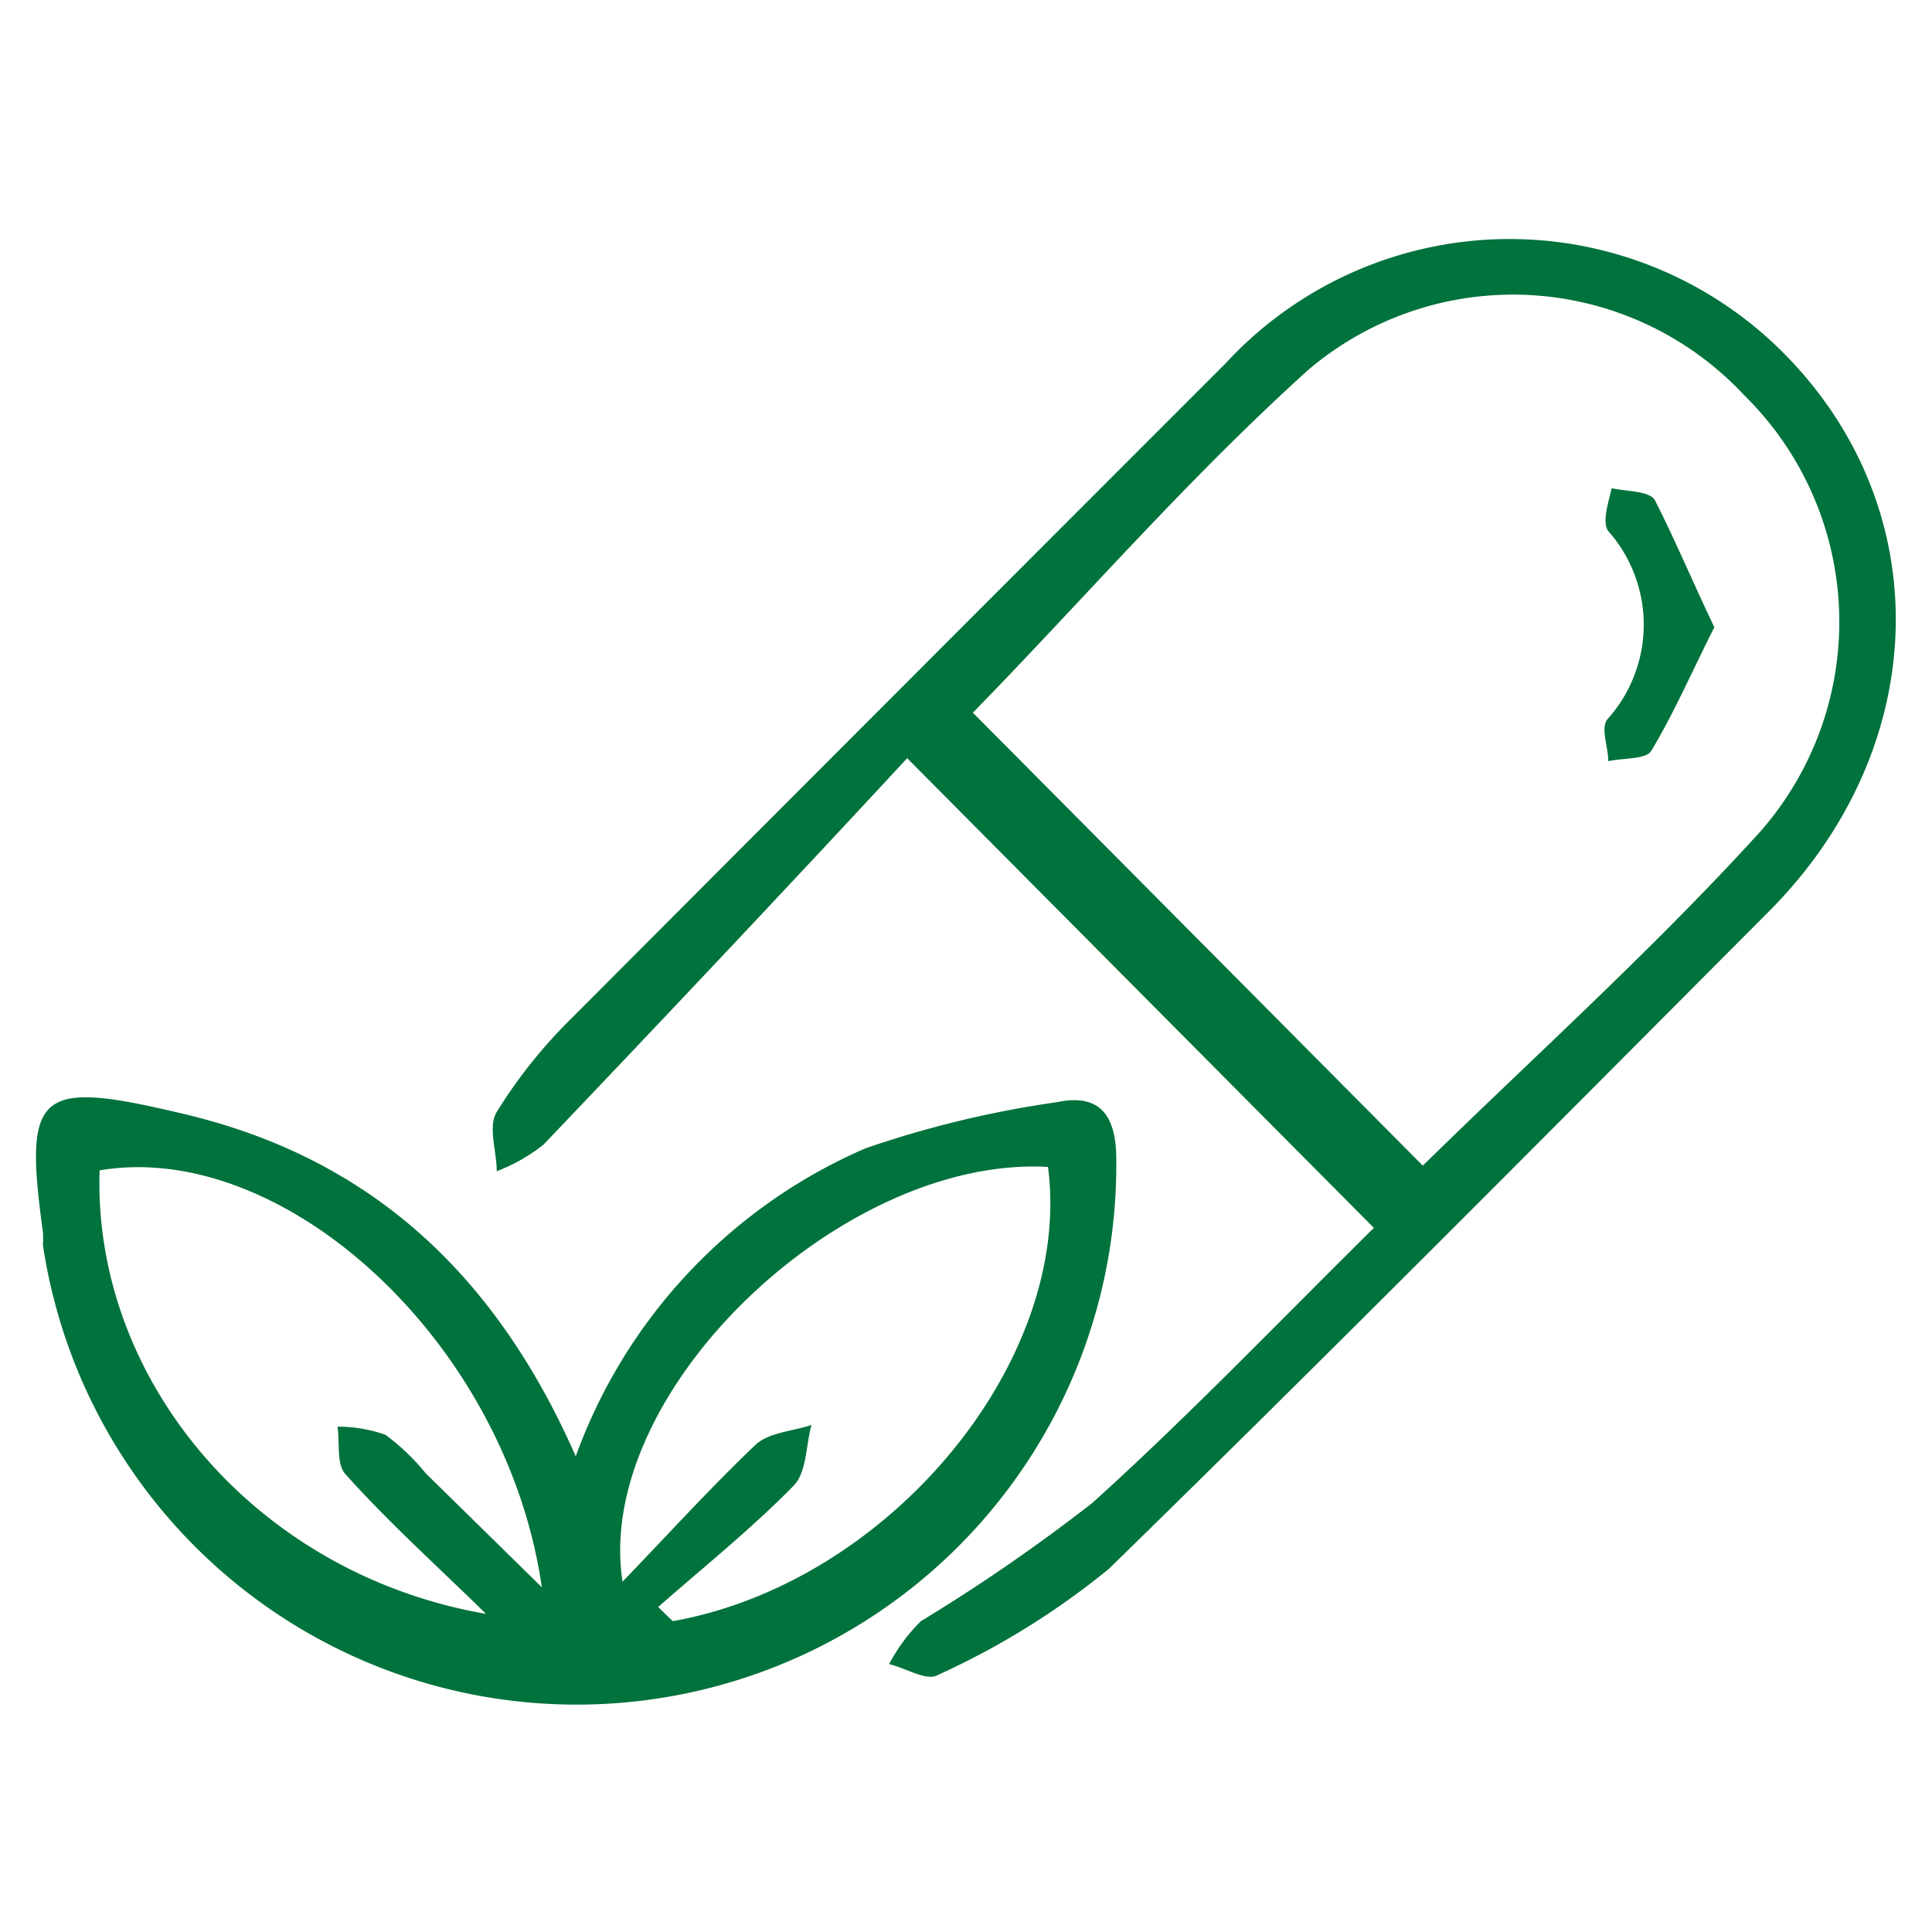
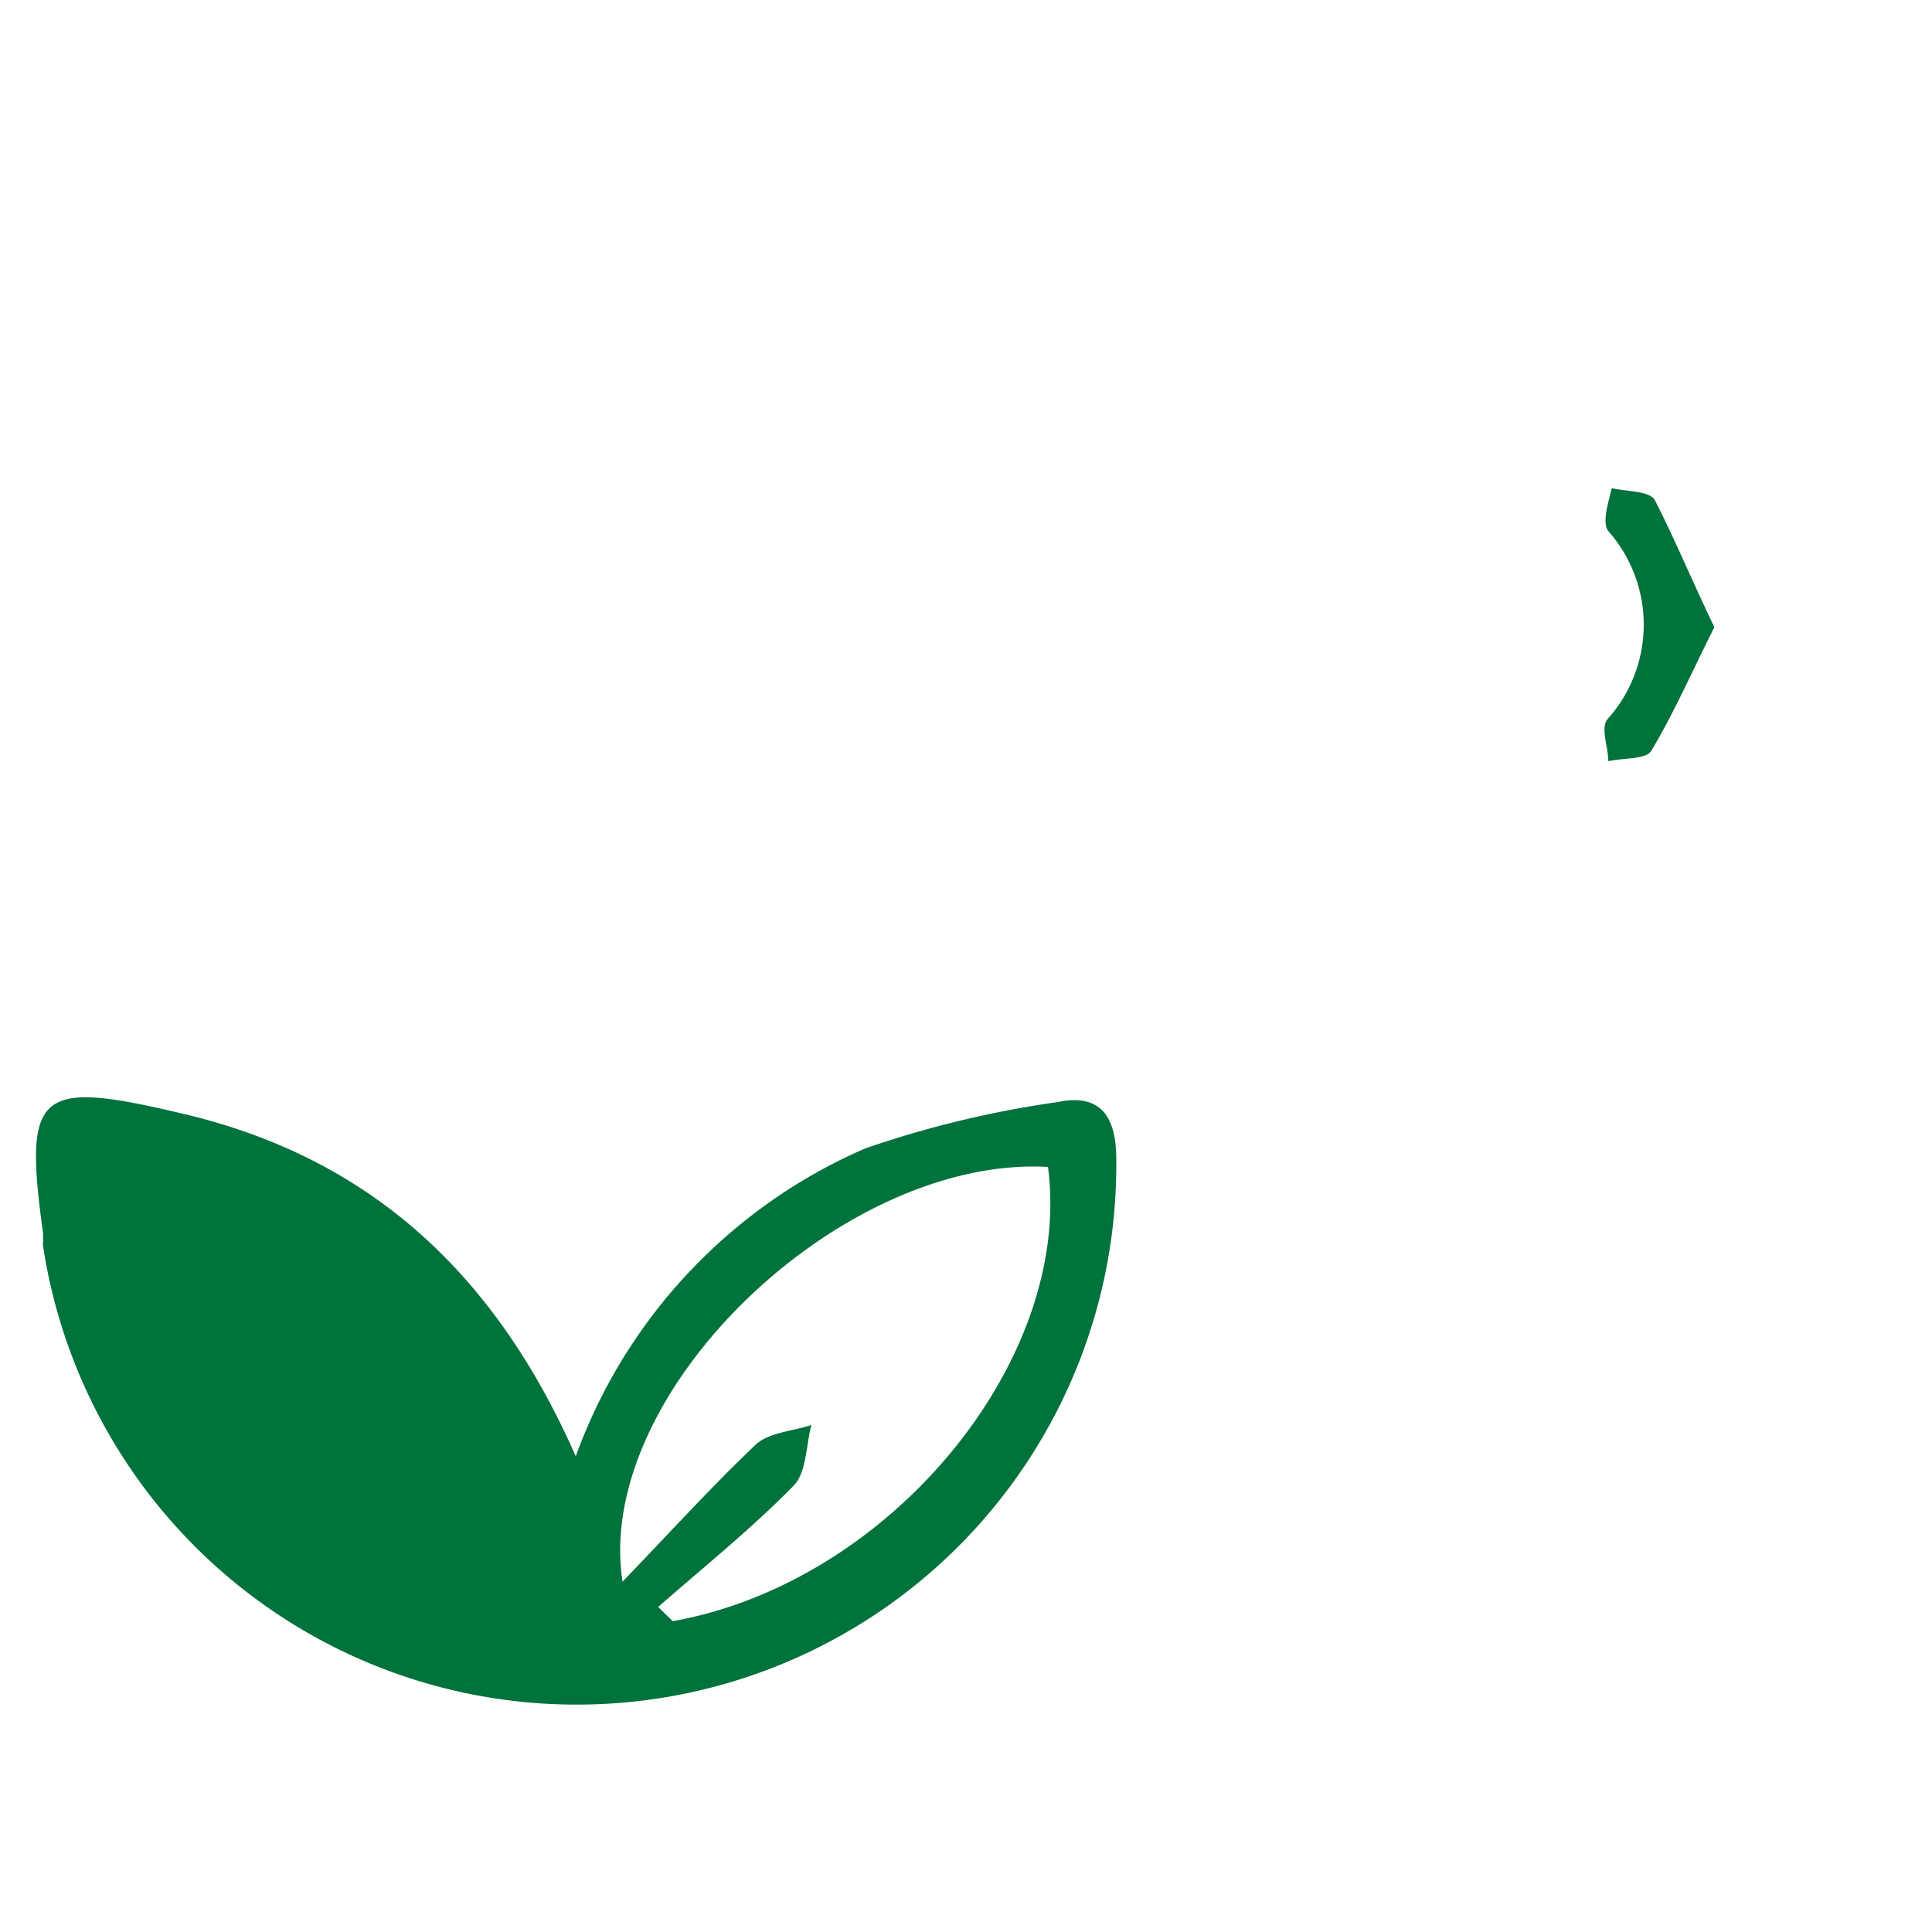
<svg xmlns="http://www.w3.org/2000/svg" id="Layer_2" data-name="Layer 2" viewBox="0 0 45 45">
  <defs>
    <style>.cls-1{fill:#00723b;}</style>
  </defs>
  <title>cat-icon</title>
-   <path class="cls-1" d="M41.54,8.22a9,9,0,0,0-13,.25Q20.9,16.11,13.27,23.76a11.59,11.59,0,0,0-1.7,2.14c-.21.34,0,.91,0,1.38a4.13,4.13,0,0,0,1.09-.62c2.86-3,5.69-6,8.47-9L32,28.6c-2.12,2.09-4.26,4.33-6.55,6.4a41.67,41.67,0,0,1-4,2.76,4,4,0,0,0-.74,1c.38.09.87.4,1.12.26a18.11,18.11,0,0,0,4-2.48C31,31.49,36.12,26.33,41.24,21.19,45,17.38,45.15,11.85,41.54,8.22ZM41,19.37c-2.5,2.75-5.27,5.24-7.86,7.78L22.66,16.6c2.55-2.61,5-5.45,7.83-8a7.36,7.36,0,0,1,10.13.6A7.4,7.4,0,0,1,41,19.37Z" />
-   <path class="cls-1" d="M24.63,25.67a24,24,0,0,0-4.48,1.08,12.43,12.43,0,0,0-6.74,7.17c-1.9-4.32-4.87-7-9.24-8C.87,25.14.55,25.43,1,28.7A2.89,2.89,0,0,1,1,29a12.57,12.57,0,0,0,25-2C26,26,25.63,25.46,24.63,25.67ZM8.05,34.34c1,1.12,2.17,2.17,3.27,3.25-5.38-.93-9.16-5.46-9-10.33,4.29-.73,9.48,4,10.3,9.71L9.92,34.32a5.3,5.3,0,0,0-.94-.9,3.33,3.33,0,0,0-1.12-.19C7.92,33.6,7.83,34.11,8.05,34.34Zm7.62,3.42-.34-.33c1.06-.93,2.17-1.82,3.15-2.82.31-.31.29-.94.42-1.42-.44.15-1,.17-1.31.47-1.05,1-2,2.05-3.09,3.18-.68-4.42,5.12-9.93,9.91-9.66C25,31.68,20.73,36.86,15.67,37.76Z" />
+   <path class="cls-1" d="M24.63,25.67a24,24,0,0,0-4.48,1.08,12.43,12.43,0,0,0-6.74,7.17c-1.9-4.32-4.87-7-9.24-8C.87,25.14.55,25.43,1,28.7A2.89,2.89,0,0,1,1,29a12.57,12.57,0,0,0,25-2C26,26,25.63,25.46,24.63,25.67ZM8.05,34.34L9.92,34.32a5.3,5.3,0,0,0-.94-.9,3.33,3.33,0,0,0-1.12-.19C7.92,33.6,7.83,34.11,8.05,34.34Zm7.62,3.42-.34-.33c1.06-.93,2.17-1.82,3.15-2.82.31-.31.29-.94.42-1.42-.44.15-1,.17-1.31.47-1.05,1-2,2.05-3.09,3.18-.68-4.42,5.12-9.93,9.91-9.66C25,31.68,20.73,36.86,15.67,37.76Z" />
  <path class="cls-1" d="M39.93,14.61c-.53,1.05-.94,2-1.47,2.88-.12.2-.64.16-1,.24,0-.35-.2-.8,0-1a3.29,3.29,0,0,0,0-4.36c-.15-.2,0-.66.08-1,.34.08.86.06,1,.27C39,12.54,39.42,13.54,39.93,14.61Z" />
</svg>